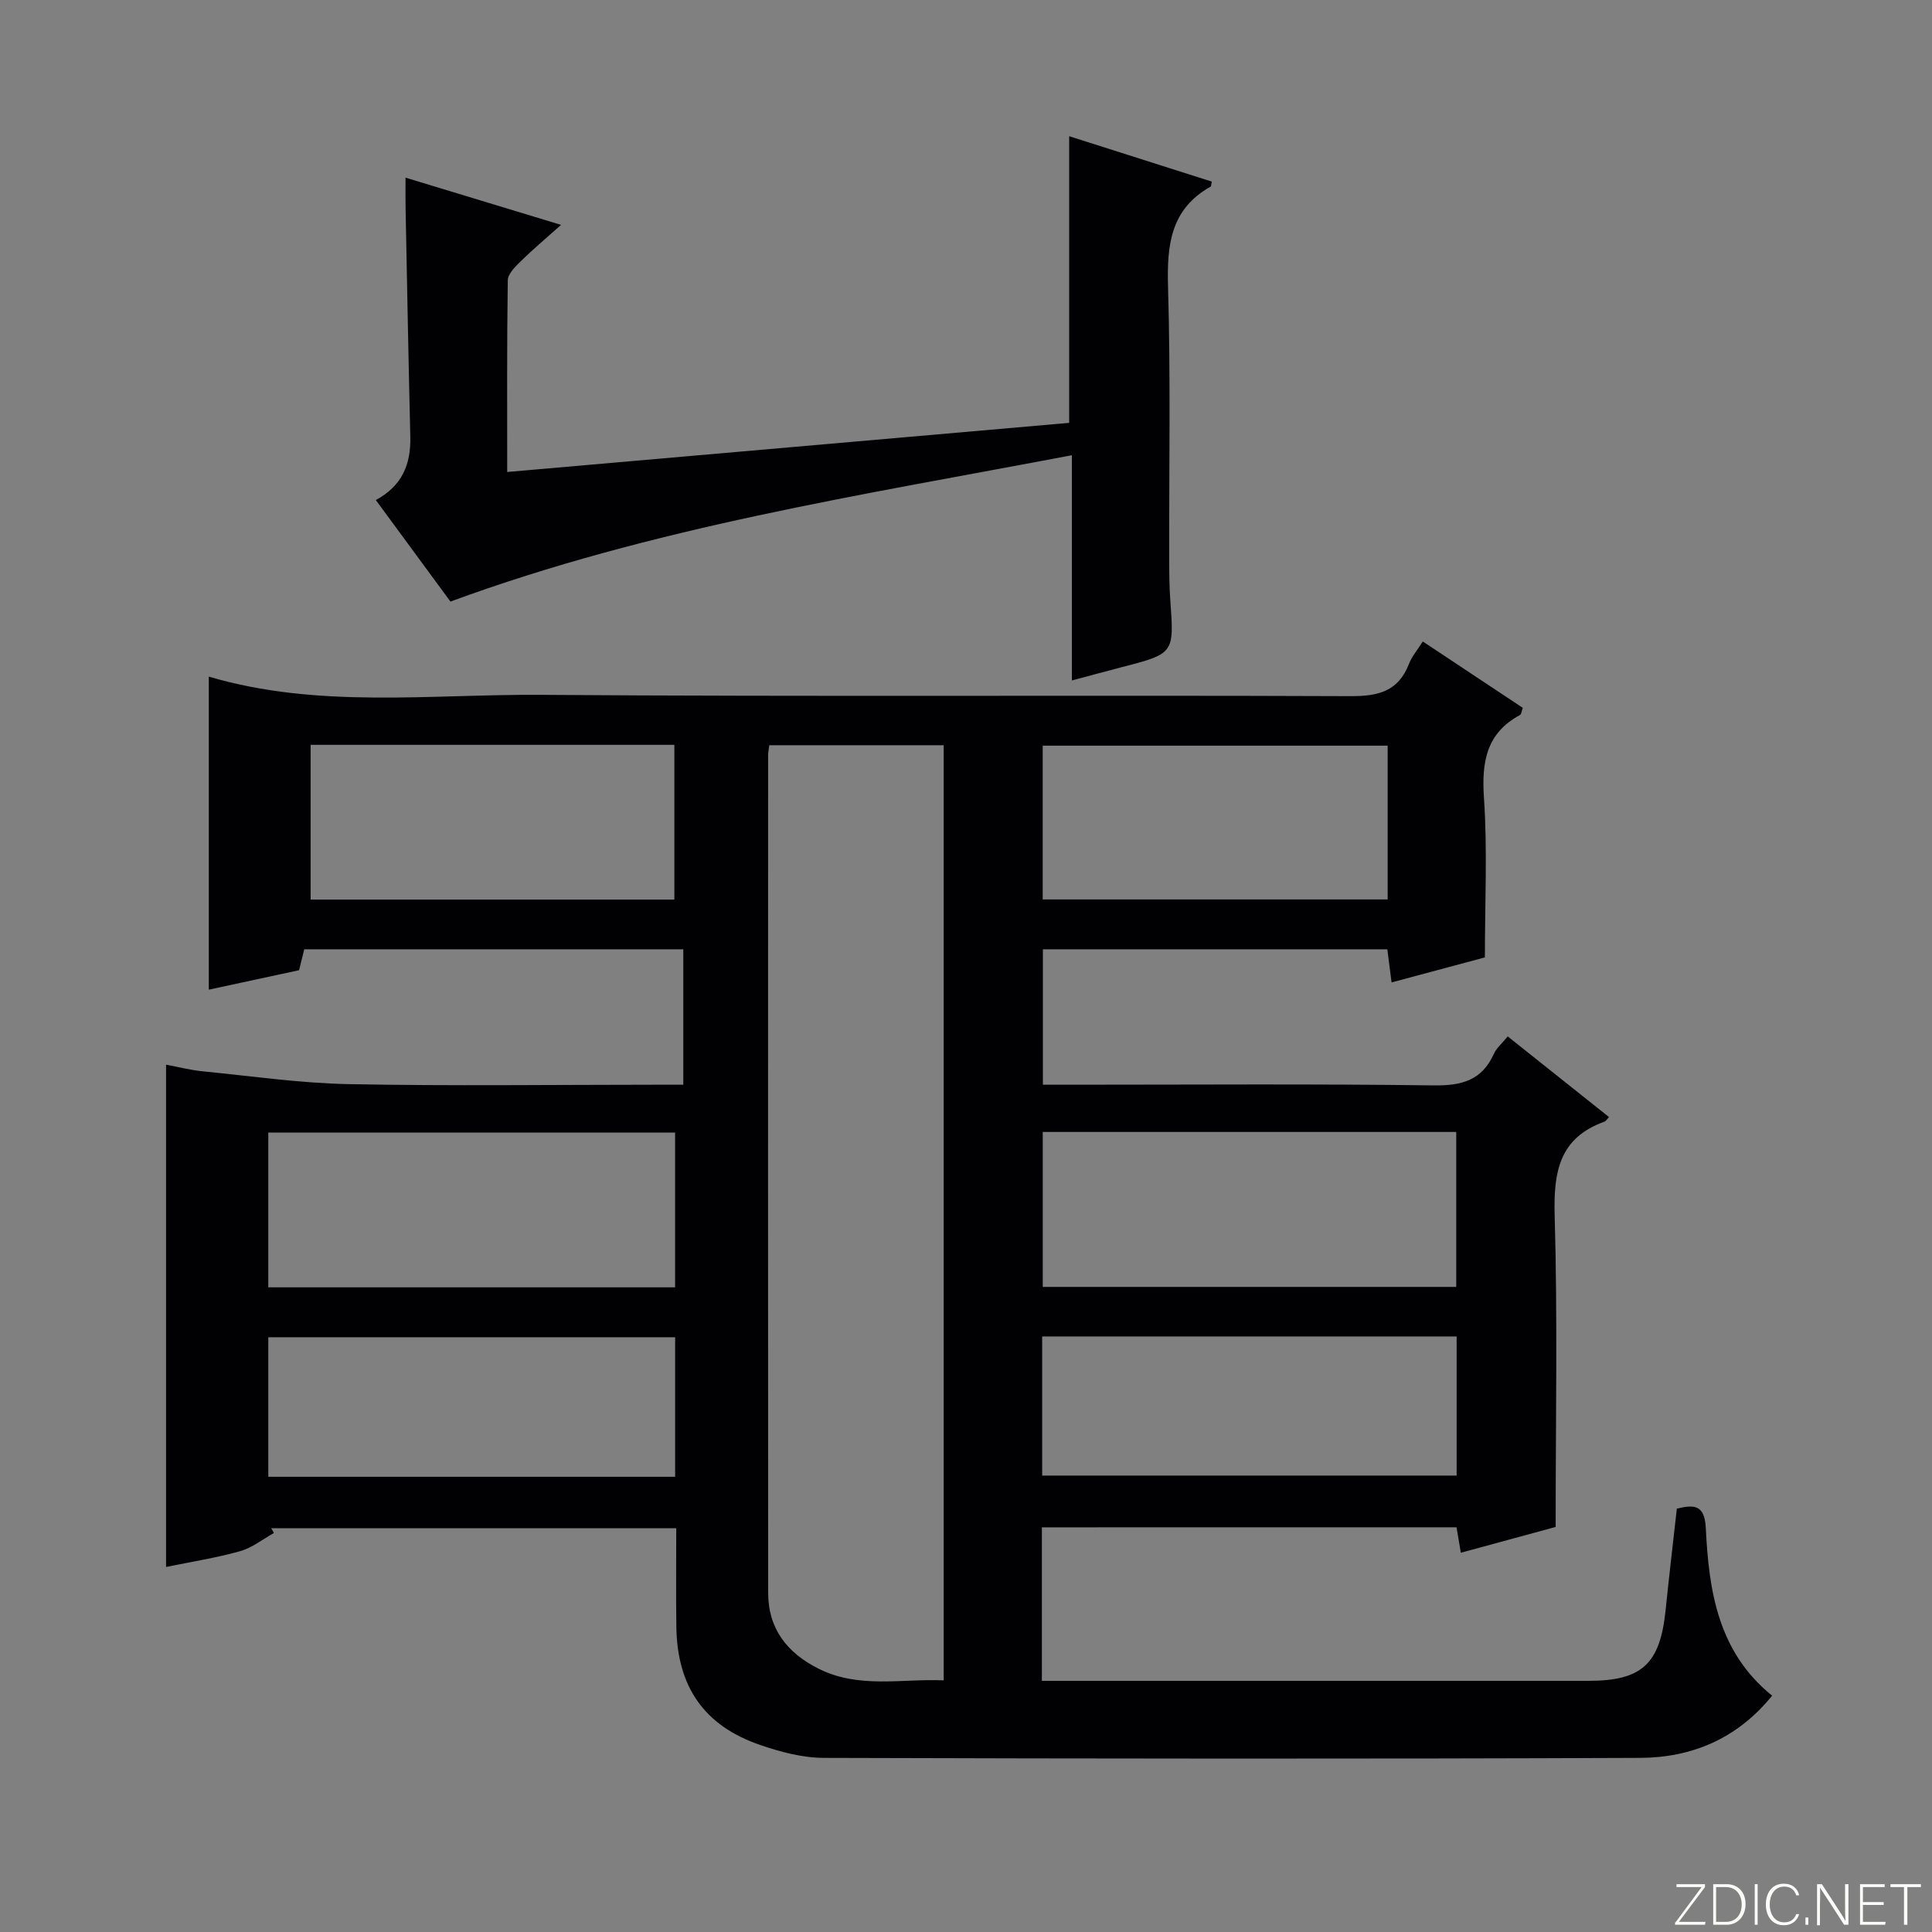
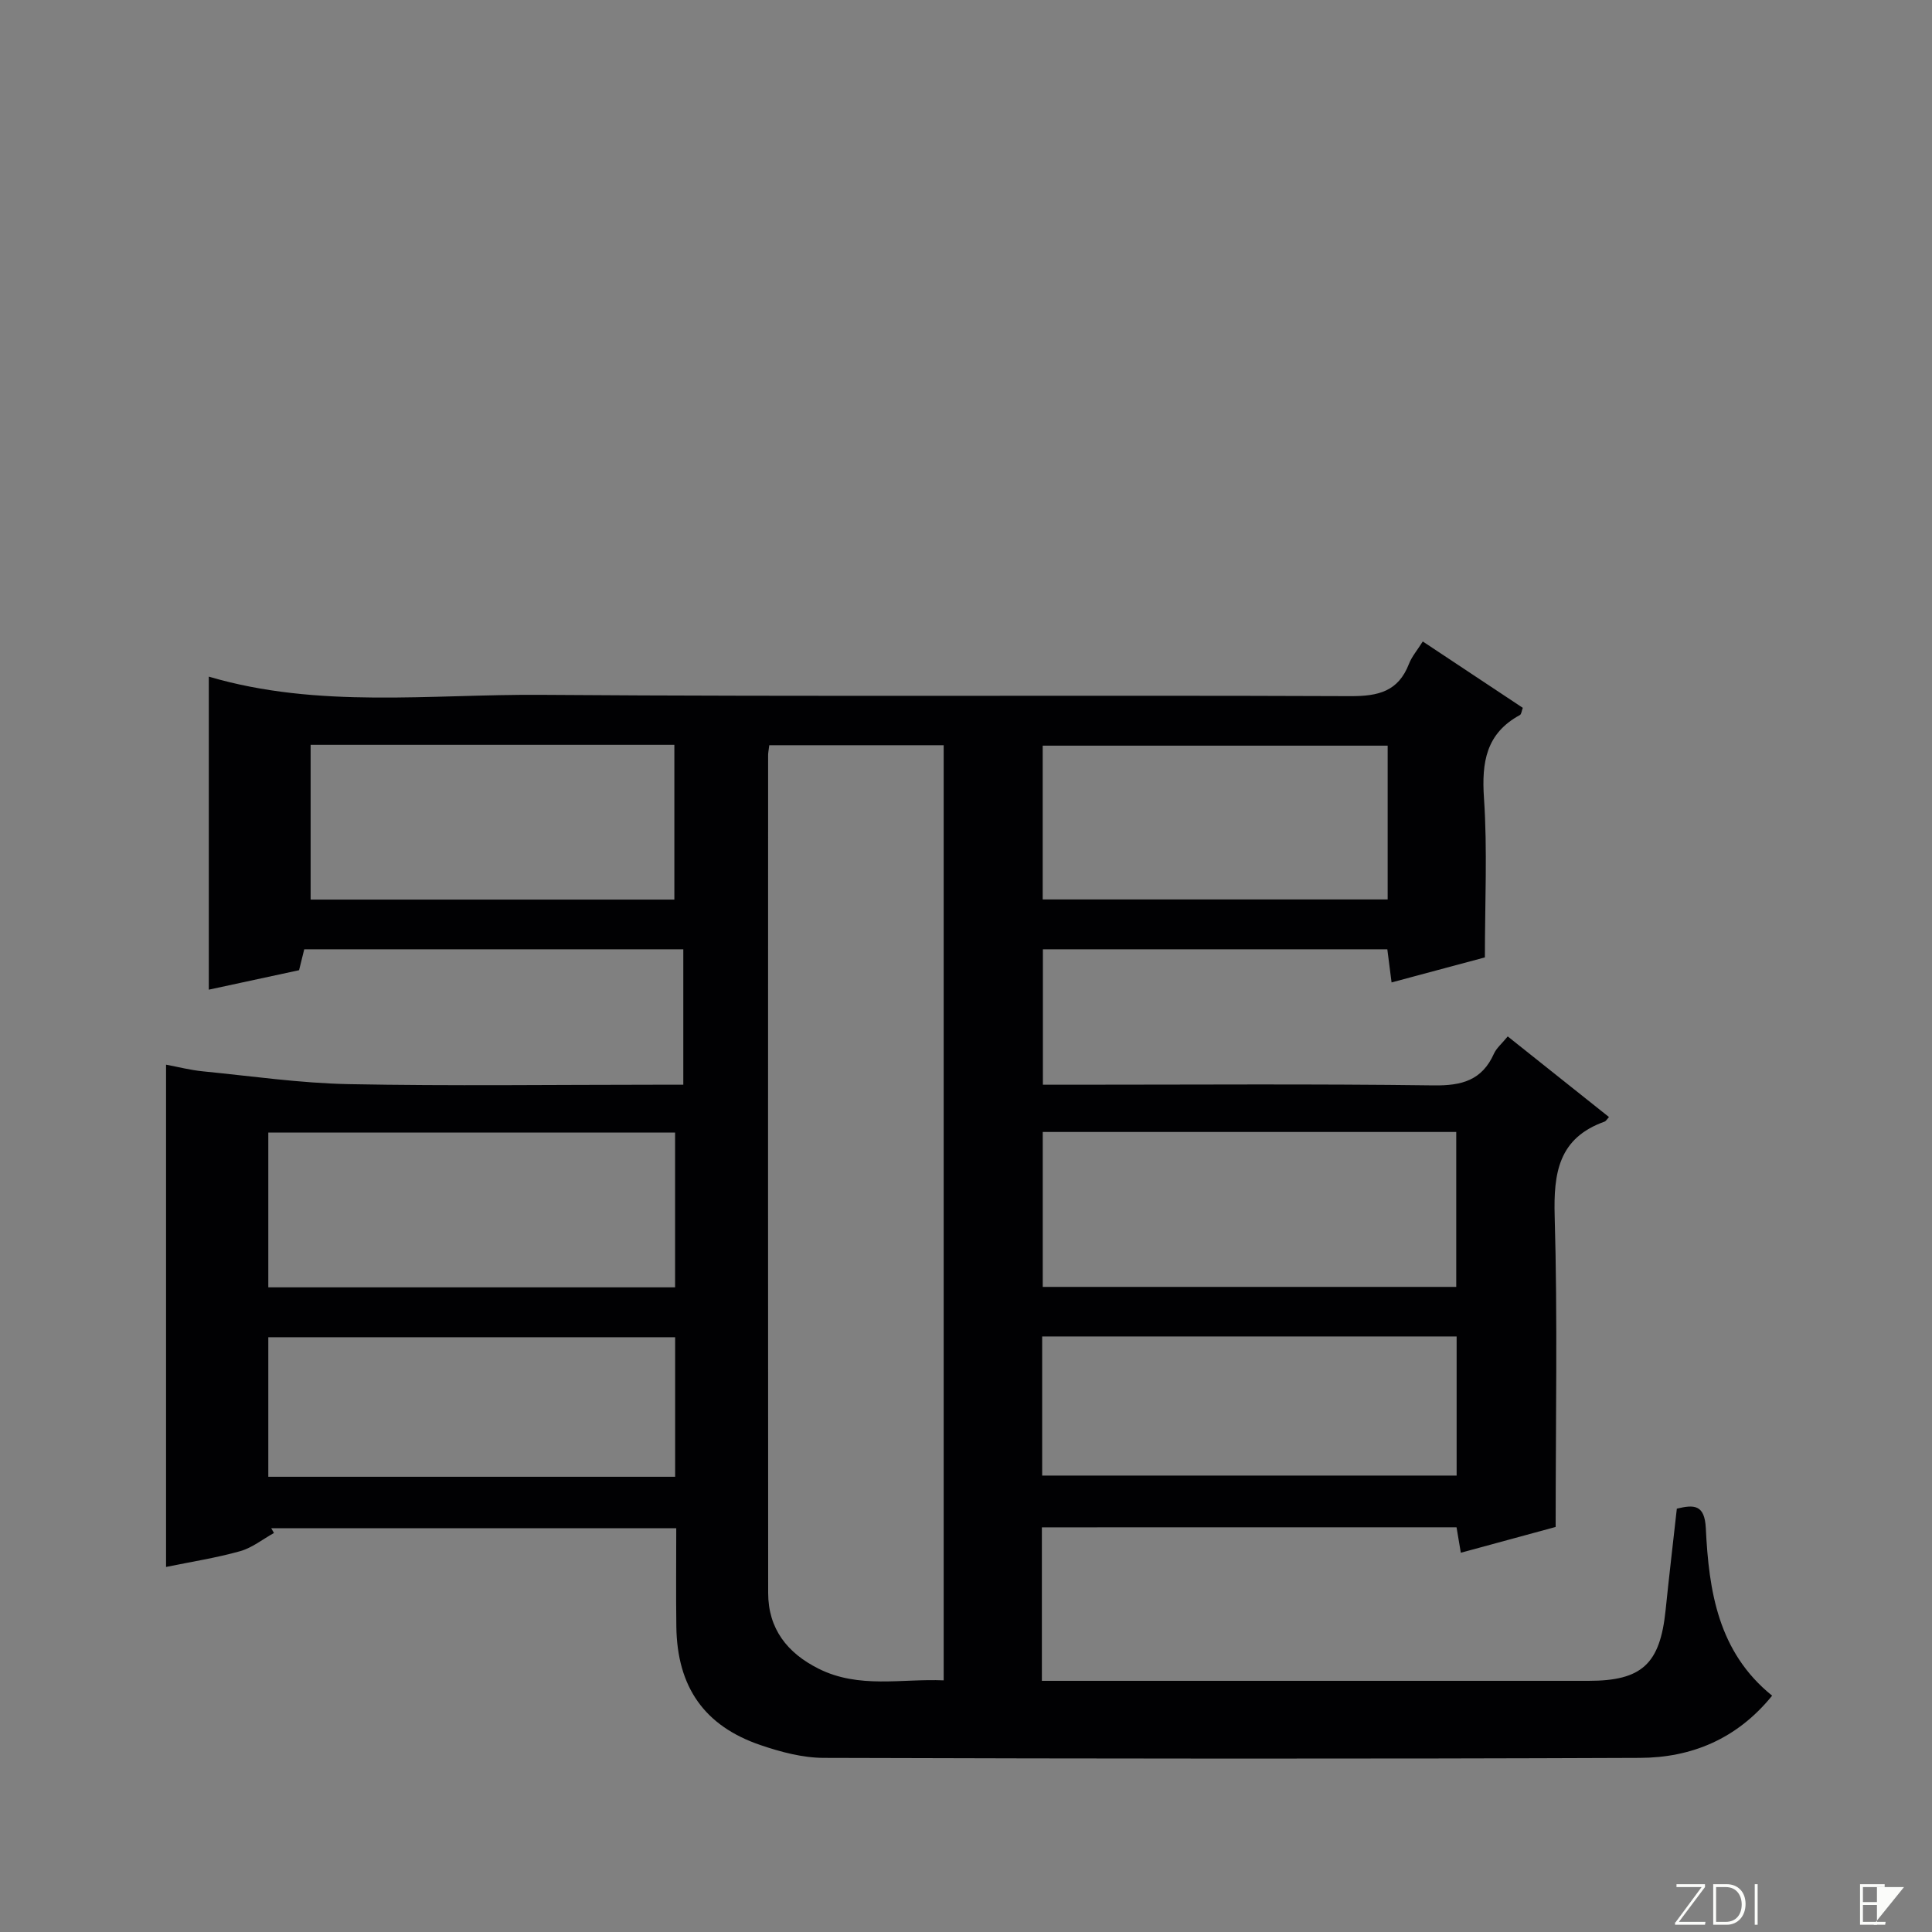
<svg xmlns="http://www.w3.org/2000/svg" enable-background="new 0 0 400 400" viewBox="0 0 400 400">
  <rect x="0" y="0" width="400" height="400" fill="#808080" stroke="none" />
  <g fill="#fbfcfa">
    <path d="m346.9 398 5.4-7.3h-5.2v-.6h5.9v.6l-5.4 7.2h5.5l-.1.6h-6.2v-.5z" />
    <path d="m354.7 390.1h2.8c2.3 0 3.9 1.6 3.9 4.1s-1.6 4.3-3.9 4.3h-2.8zm.6 7.8h2c2.2 0 3.3-1.6 3.3-3.6 0-1.8-1-3.6-3.3-3.6h-2z" />
    <path d="m363.9 390.1v8.4h-.6v-8.4z" />
-     <path d="m372.5 396.3c-.4 1.3-1.4 2.3-3.2 2.3-2.4 0-3.7-1.9-3.7-4.3 0-2.3 1.2-4.3 3.7-4.3 1.8 0 2.9 1 3.2 2.4h-.6c-.4-1.1-1.1-1.8-2.5-1.8-2.1 0-3 1.9-3 3.7s.9 3.7 3 3.7c1.4 0 2.1-.7 2.5-1.7z" />
-     <path d="m373.8 398.5v-1.5h.6v1.5z" />
-     <path d="m376.2 398.5v-8.4h1c1.3 2 4.4 6.7 4.9 7.6-.1-1.2-.1-2.4-.1-3.8v-3.8h.7v8.4h-.9c-1.2-1.9-4.4-6.8-5-7.7.1 1.1 0 2.3 0 3.9v3.9h-.6z" />
    <path d="m390 394.4h-4.3v3.5h4.7l-.1.6h-5.2v-8.4h5.1v.6h-4.5v3.1h4.3v.7z" />
-     <path d="m394.2 390.7h-2.8v-.6h6.3v.6h-2.8v7.8h-.7z" />
+     <path d="m394.2 390.7h-2.8v-.6v.6h-2.8v7.8h-.7z" />
  </g>
  <path d="m215.71 316.22v31.78h5.69 107.48c11.06 0 14.81-3.48 15.96-14.59.71-6.93 1.53-13.86 2.33-21.06 3.55-.85 5.76-.89 6 4.05.63 12.95 2.51 25.62 13.73 34.67-7.29 9-16.75 12.84-27.37 12.88-56.32.23-112.65.17-168.97 0-4.37-.01-8.89-1.21-13.08-2.64-11.67-3.96-17.28-12.06-17.45-24.51-.09-6.66-.02-13.32-.02-20.39-28.05 0-55.95 0-83.85 0 .19.33.38.66.56.98-2.33 1.29-4.52 3.07-7.02 3.77-4.92 1.38-10 2.17-15.32 3.26 0-34.82 0-69.18 0-103.99 2.53.47 5.06 1.13 7.63 1.38 10.06.99 20.12 2.45 30.2 2.65 21.16.41 42.32.12 63.49.12h5.77c0-9.55 0-18.6 0-28.04-26.11 0-52.17 0-78.48 0-.33 1.33-.68 2.73-1.07 4.33-6.13 1.32-12.28 2.65-18.69 4.03 0-21.61 0-42.98 0-64.81 22.69 6.69 45.9 3.6 68.89 3.77 55.82.41 111.65.04 167.47.27 5.8.02 9.91-.98 12.12-6.68.59-1.52 1.72-2.82 2.86-4.64 6.95 4.61 13.8 9.16 20.71 13.74-.25.65-.29 1.32-.6 1.49-7.01 3.81-7.94 9.76-7.44 17.2.73 10.73.19 21.54.19 32.98-5.44 1.46-12.12 3.25-19.32 5.18-.31-2.42-.57-4.46-.88-6.86-23.68 0-47.24 0-71.31 0v28.04h5.95c25 0 49.99-.19 74.99.14 5.8.08 9.98-1.06 12.44-6.56.52-1.16 1.63-2.07 2.86-3.58 7.04 5.6 13.99 11.13 20.96 16.69-.45.49-.63.85-.91.95-9.51 3.39-10.59 10.58-10.33 19.64.61 21.11.2 42.25.2 64.28-5.75 1.56-12.54 3.41-19.63 5.34-.33-1.99-.6-3.55-.89-5.27-28.61.01-57.05.01-85.85.01zm-56.44-161.93c-.13 1.06-.24 1.55-.24 2.04-.01 57.83-.03 115.65.01 173.48.01 7.44 3.97 12.44 10.45 15.68 8.37 4.19 17.19 2.03 25.89 2.41 0-64.88 0-129.23 0-193.61-12.23 0-24.01 0-36.11 0zm56.62 80.07v32.08h85.61c0-10.93 0-21.47 0-32.08-28.74 0-57.03 0-85.61 0zm-76.12.12c-28.29 0-56.16 0-84.22 0v32.05h84.22c0-10.73 0-21.16 0-32.05zm76 42.22v28.8h85.81c0-9.83 0-19.23 0-28.8-28.73 0-57.11 0-85.81 0zm-75.99 29.05c0-9.89 0-19.32 0-28.89-28.26 0-56.29 0-84.23 0v28.89zm-75.47-151.54v32.04h75.31c0-10.82 0-21.37 0-32.04-25.15 0-49.93 0-75.31 0zm222.99.17c-24.22 0-47.79 0-71.42 0v31.84h71.42c0-10.77 0-21.18 0-31.84z" fill="#010103" />
-   <path d="m77.81 103.53c5.51-2.97 7.27-7.48 7.14-13.08-.38-15.81-.67-31.61-.98-47.42-.04-1.94-.01-3.87-.01-6.25 10.78 3.27 21.05 6.39 32.2 9.78-3.12 2.79-5.86 5.09-8.41 7.59-1.11 1.09-2.6 2.57-2.62 3.89-.19 13.12-.12 26.24-.12 39.68 39.08-3.42 77.59-6.78 116.35-10.17 0-19.71 0-39.25 0-59.35 9.74 3.1 19.66 6.26 29.53 9.4-.16.74-.14.98-.23 1.03-8.3 4.64-9.08 12.06-8.83 20.71.55 18.98.2 37.99.24 56.98.01 2.66.04 5.34.23 7.99.8 11.02.82 11.01-10.24 13.87-3.2.83-6.39 1.7-10.14 2.7 0-15.54 0-30.76 0-46.63-43.57 8.28-86.87 14.92-128.66 30.3-4.93-6.73-10.03-13.66-15.45-21.02z" fill="#010103" />
</svg>